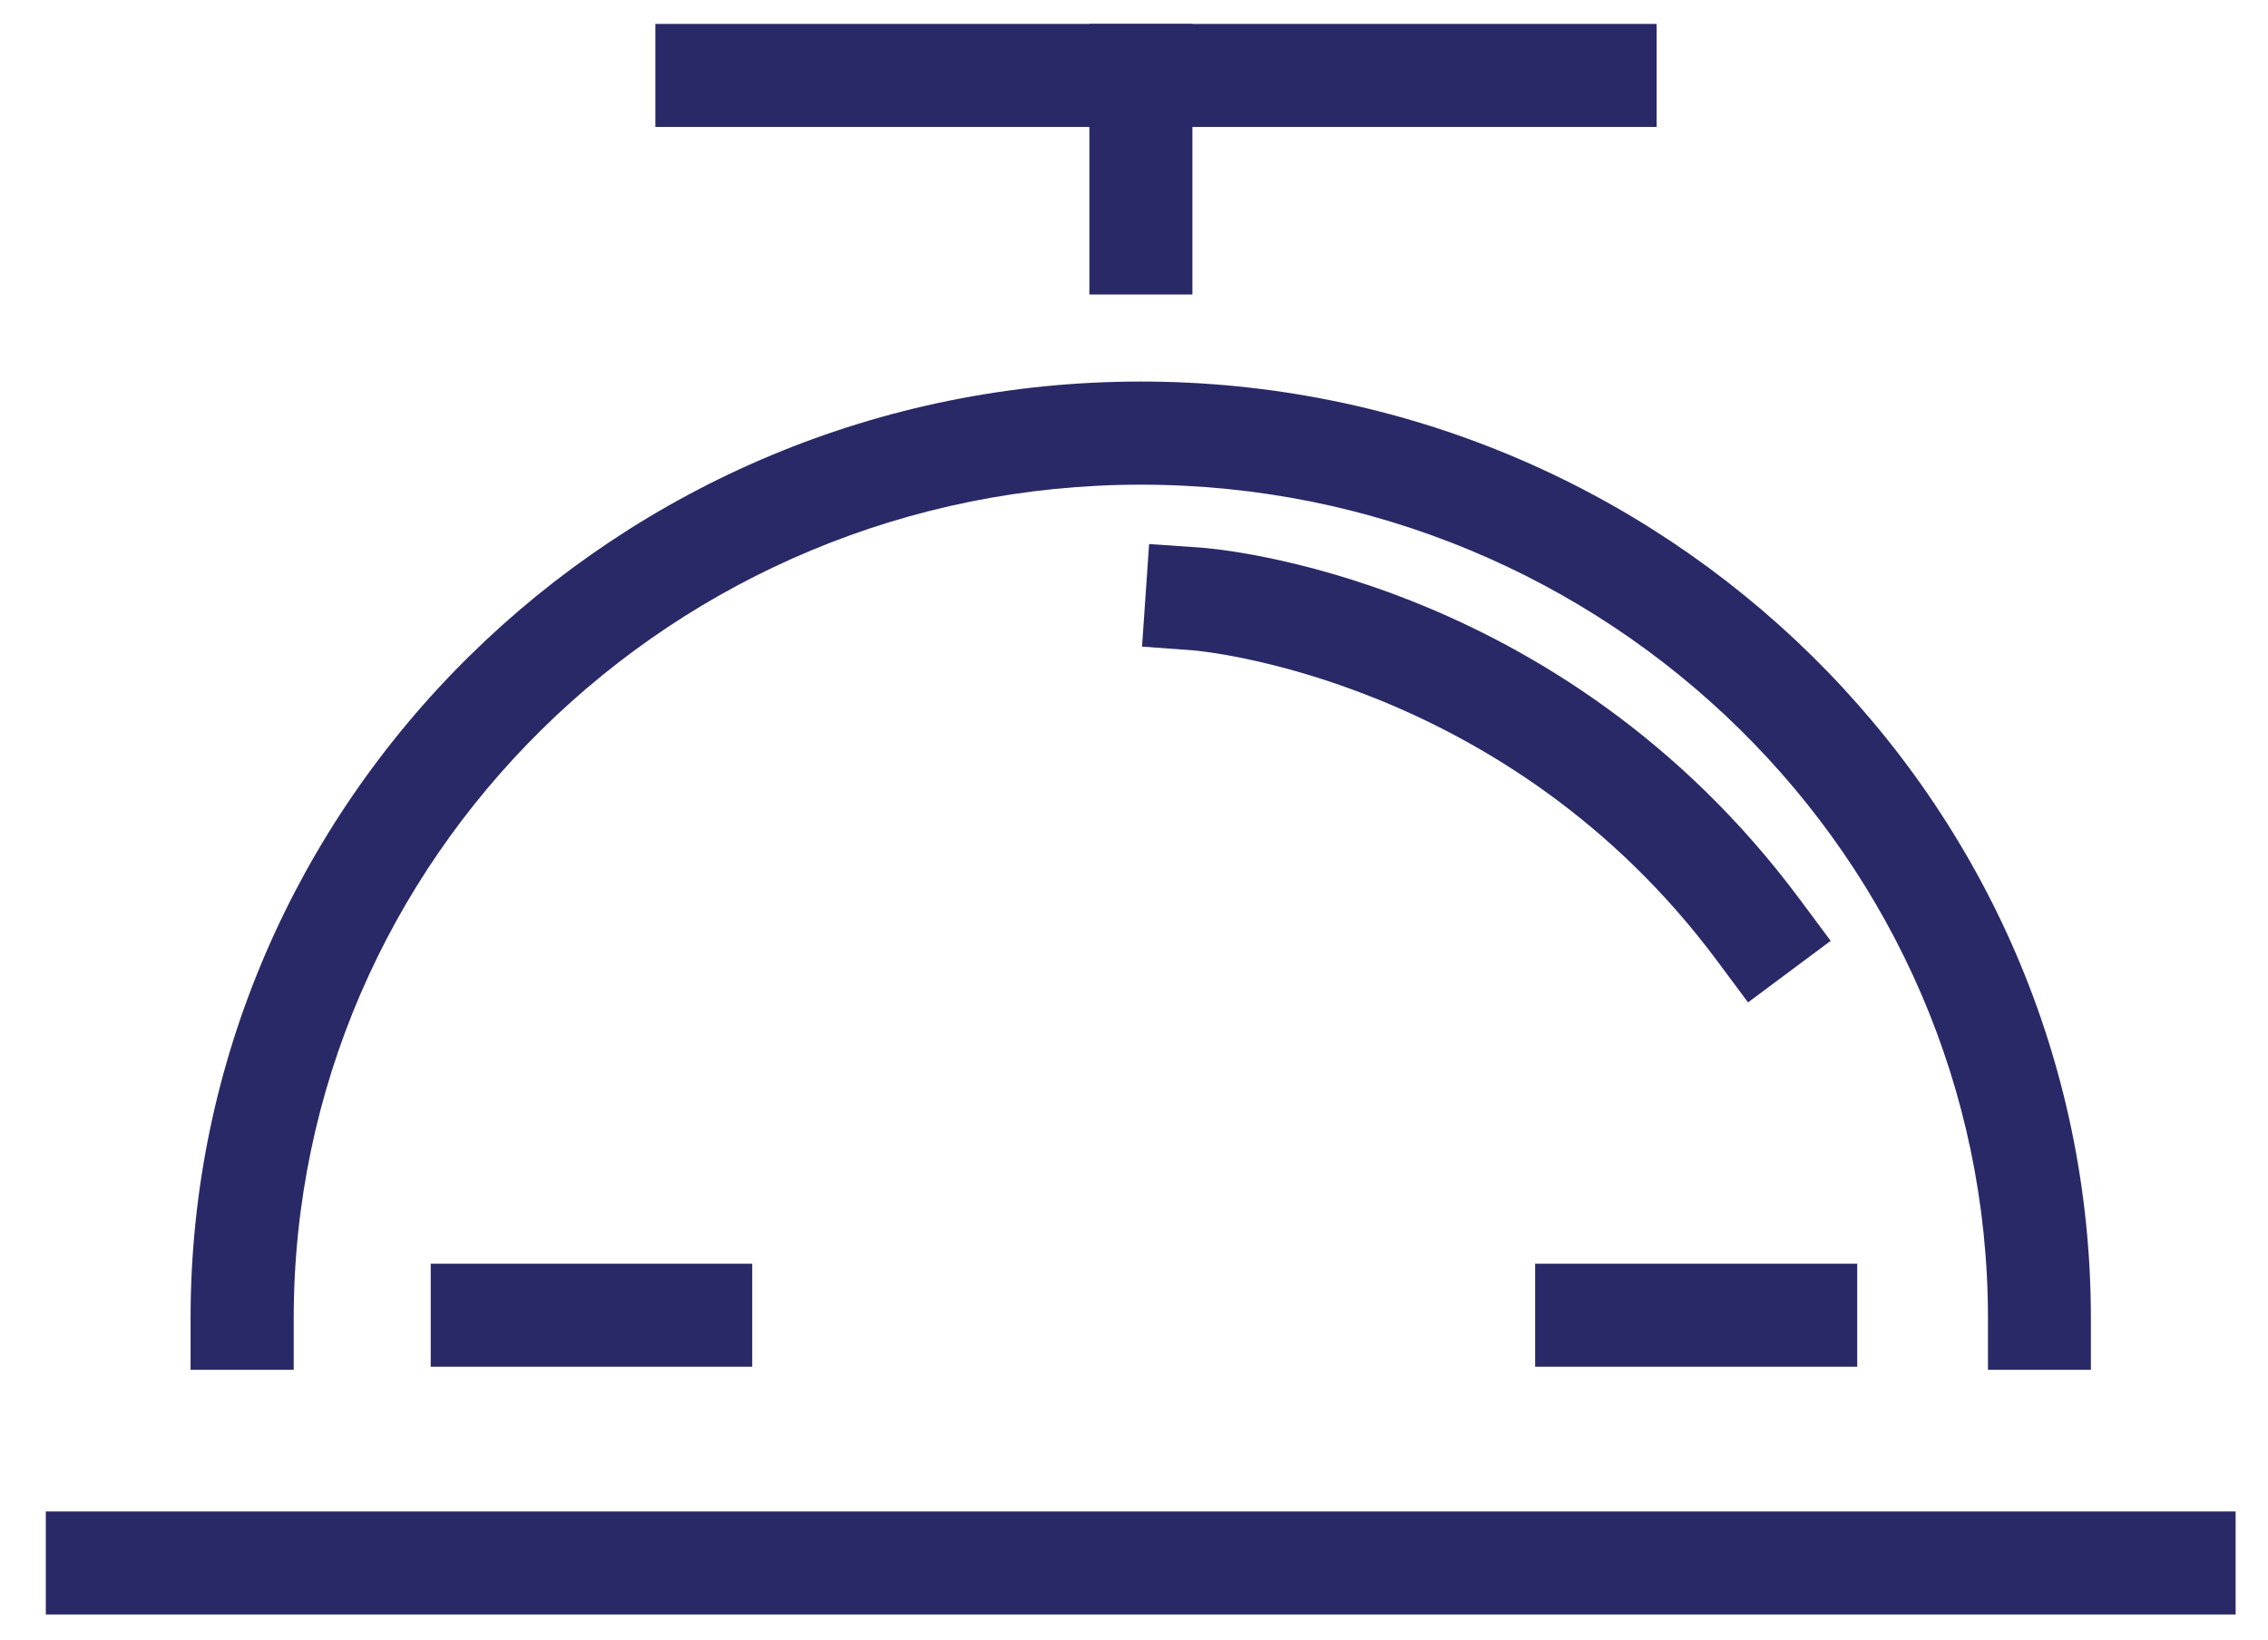
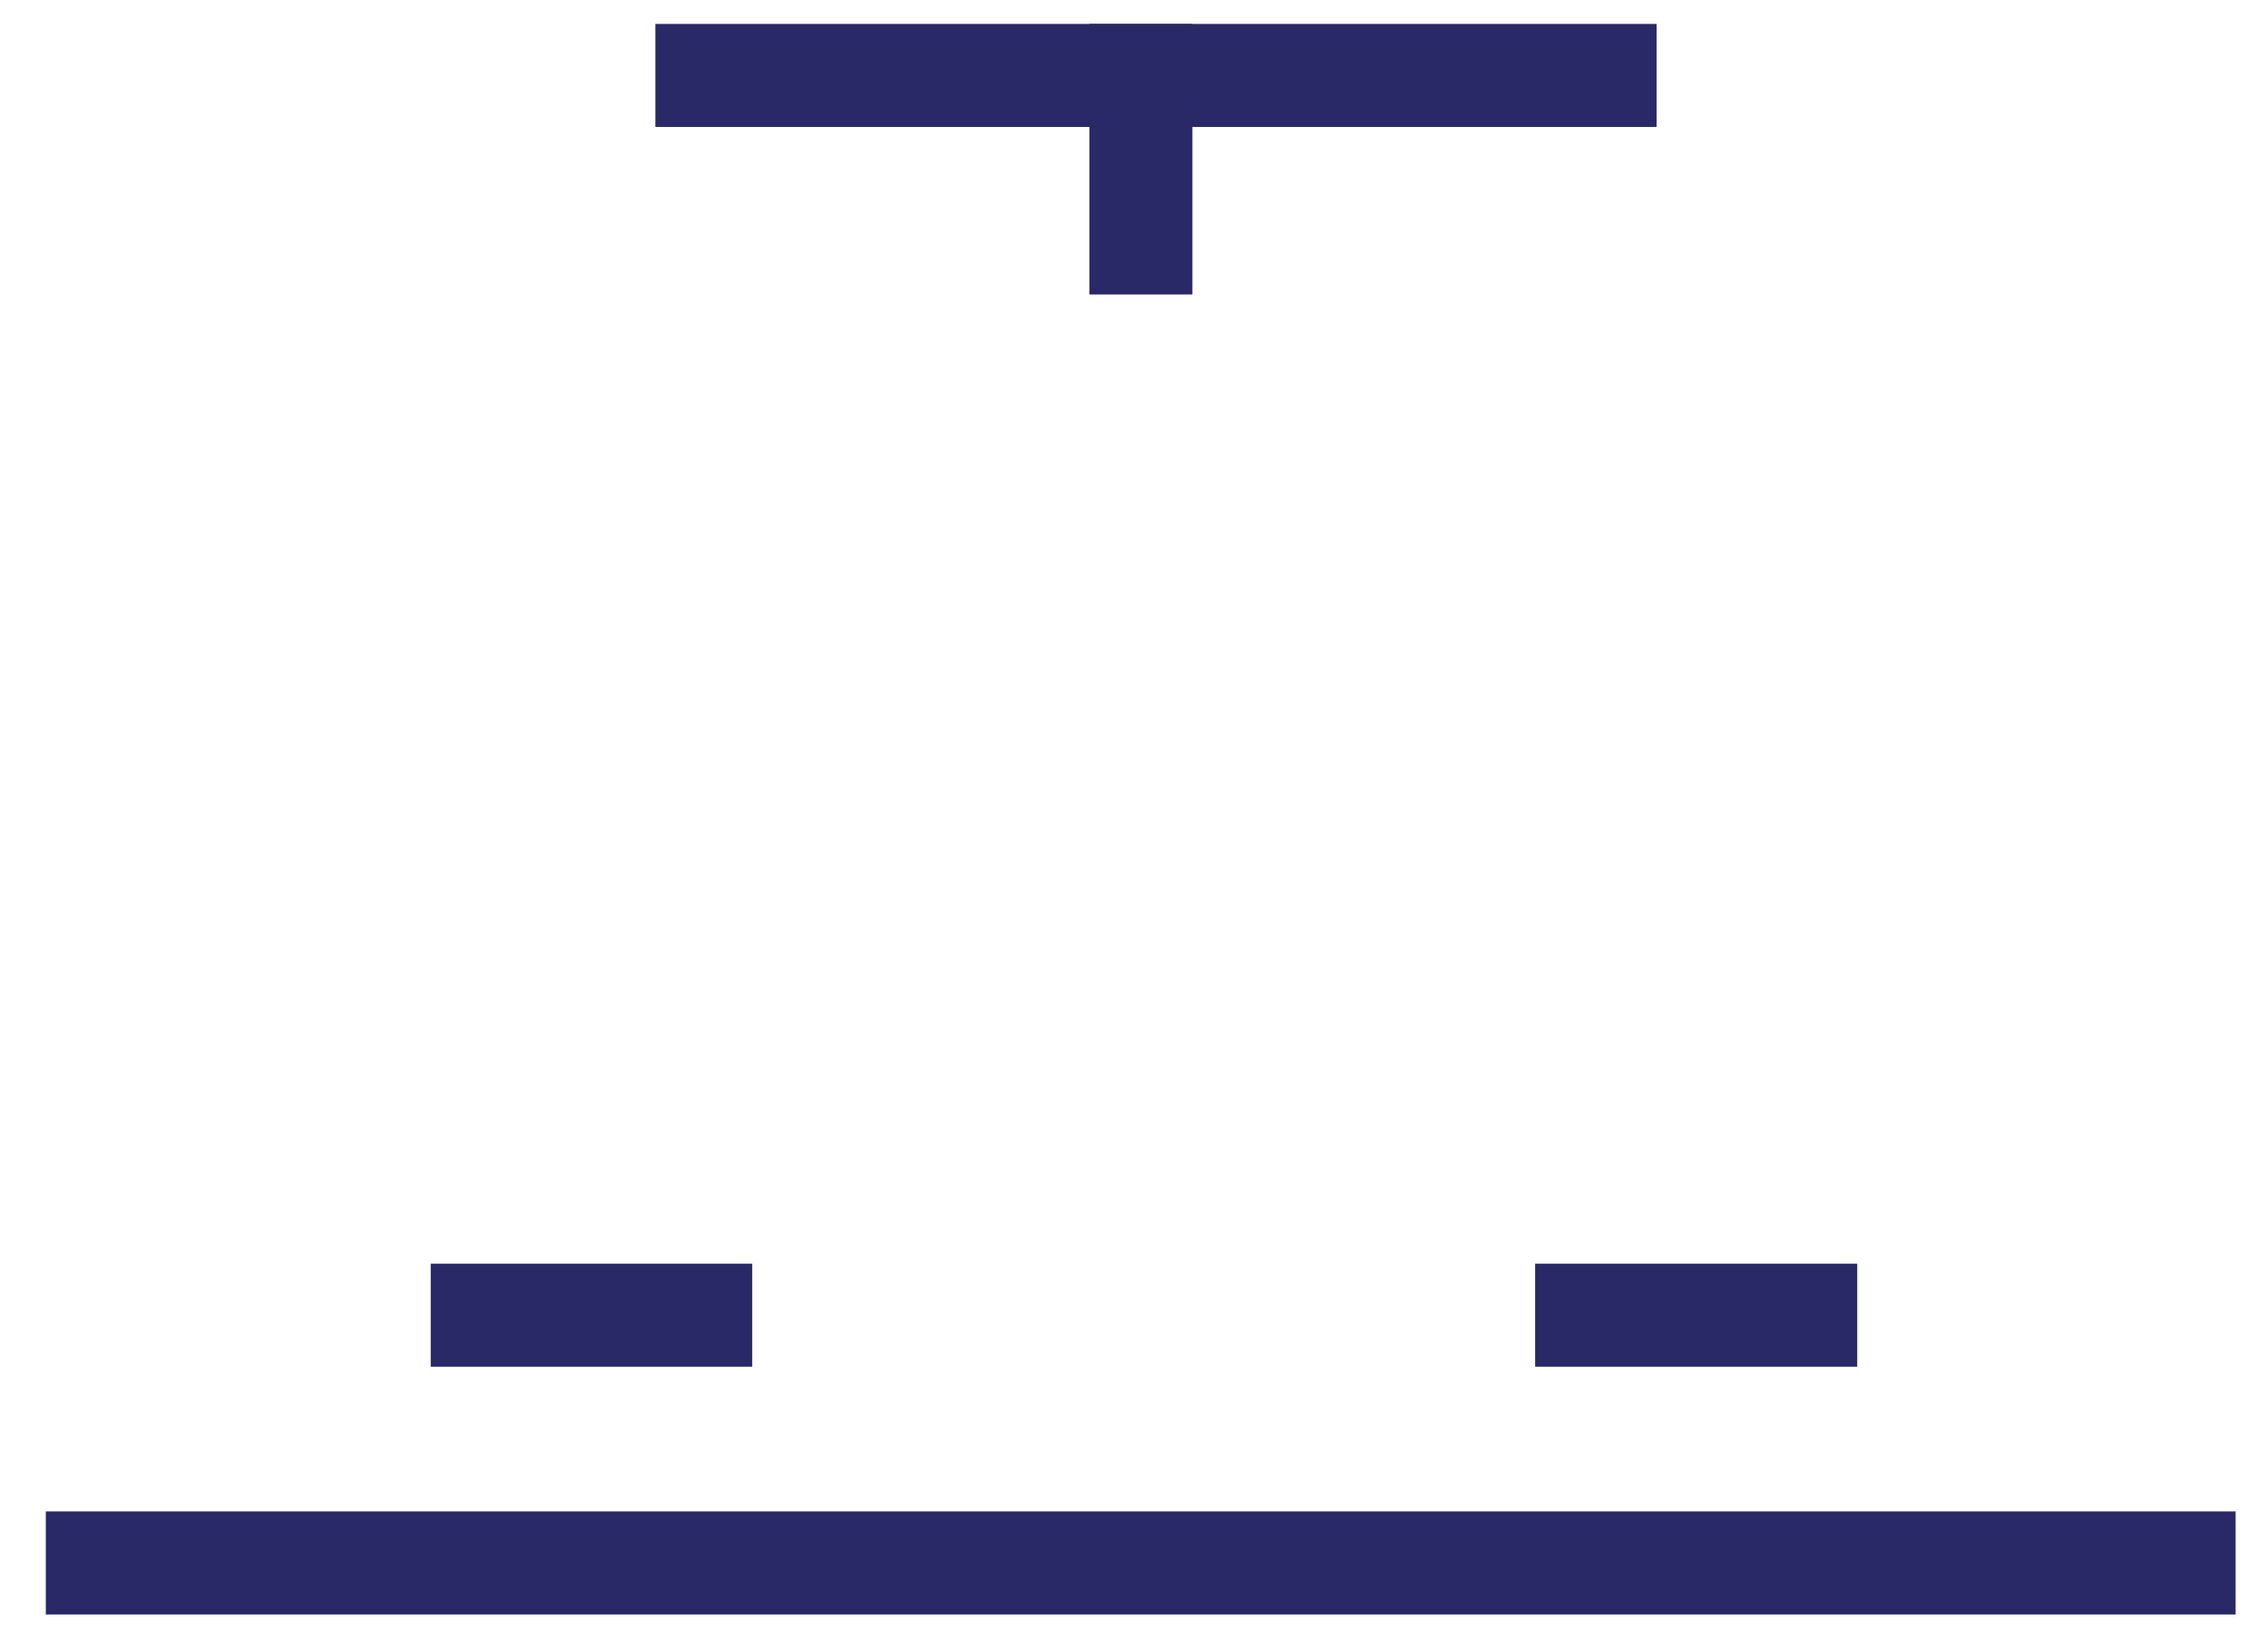
<svg xmlns="http://www.w3.org/2000/svg" version="1.1" id="Layer_1" x="0px" y="0px" width="19.899px" height="14.391px" viewBox="0 0 19.899 14.391" enable-background="new 0 0 19.899 14.391" xml:space="preserve">
  <g>
    <g>
      <rect x="0.402" y="13.263" fill="#2A2967" width="19.213" height="0.904" />
    </g>
    <g>
      <rect x="3.779" y="11.089" fill="#2A2967" width="2.821" height="0.904" />
    </g>
    <g>
      <rect x="5.75" y="0.21" fill="#2A2967" width="8.785" height="0.904" />
    </g>
    <g>
      <rect x="13.469" y="11.089" fill="#2A2967" width="2.826" height="0.904" />
    </g>
    <g>
-       <path fill="#2A2967" d="M18.346,12.02h-0.904v-0.452c0-4.034-3.333-7.315-7.432-7.315c-4.099,0-7.433,3.282-7.433,7.315v0.452    H1.672v-0.452c0-4.532,3.74-8.22,8.337-8.22s8.336,3.688,8.336,8.22V12.02z" />
-     </g>
+       </g>
    <g>
-       <path fill="#2A2967" d="M15.337,8.796l-0.27-0.363c-1.855-2.497-4.57-2.724-4.597-2.726l-0.45-0.033l0.062-0.9l0.45,0.031    c0.127,0.009,3.148,0.246,5.26,3.088l0.27,0.363L15.337,8.796z" />
-     </g>
+       </g>
    <g>
      <rect x="9.558" y="0.21" fill="#2A2967" width="0.904" height="2.374" />
    </g>
  </g>
</svg>